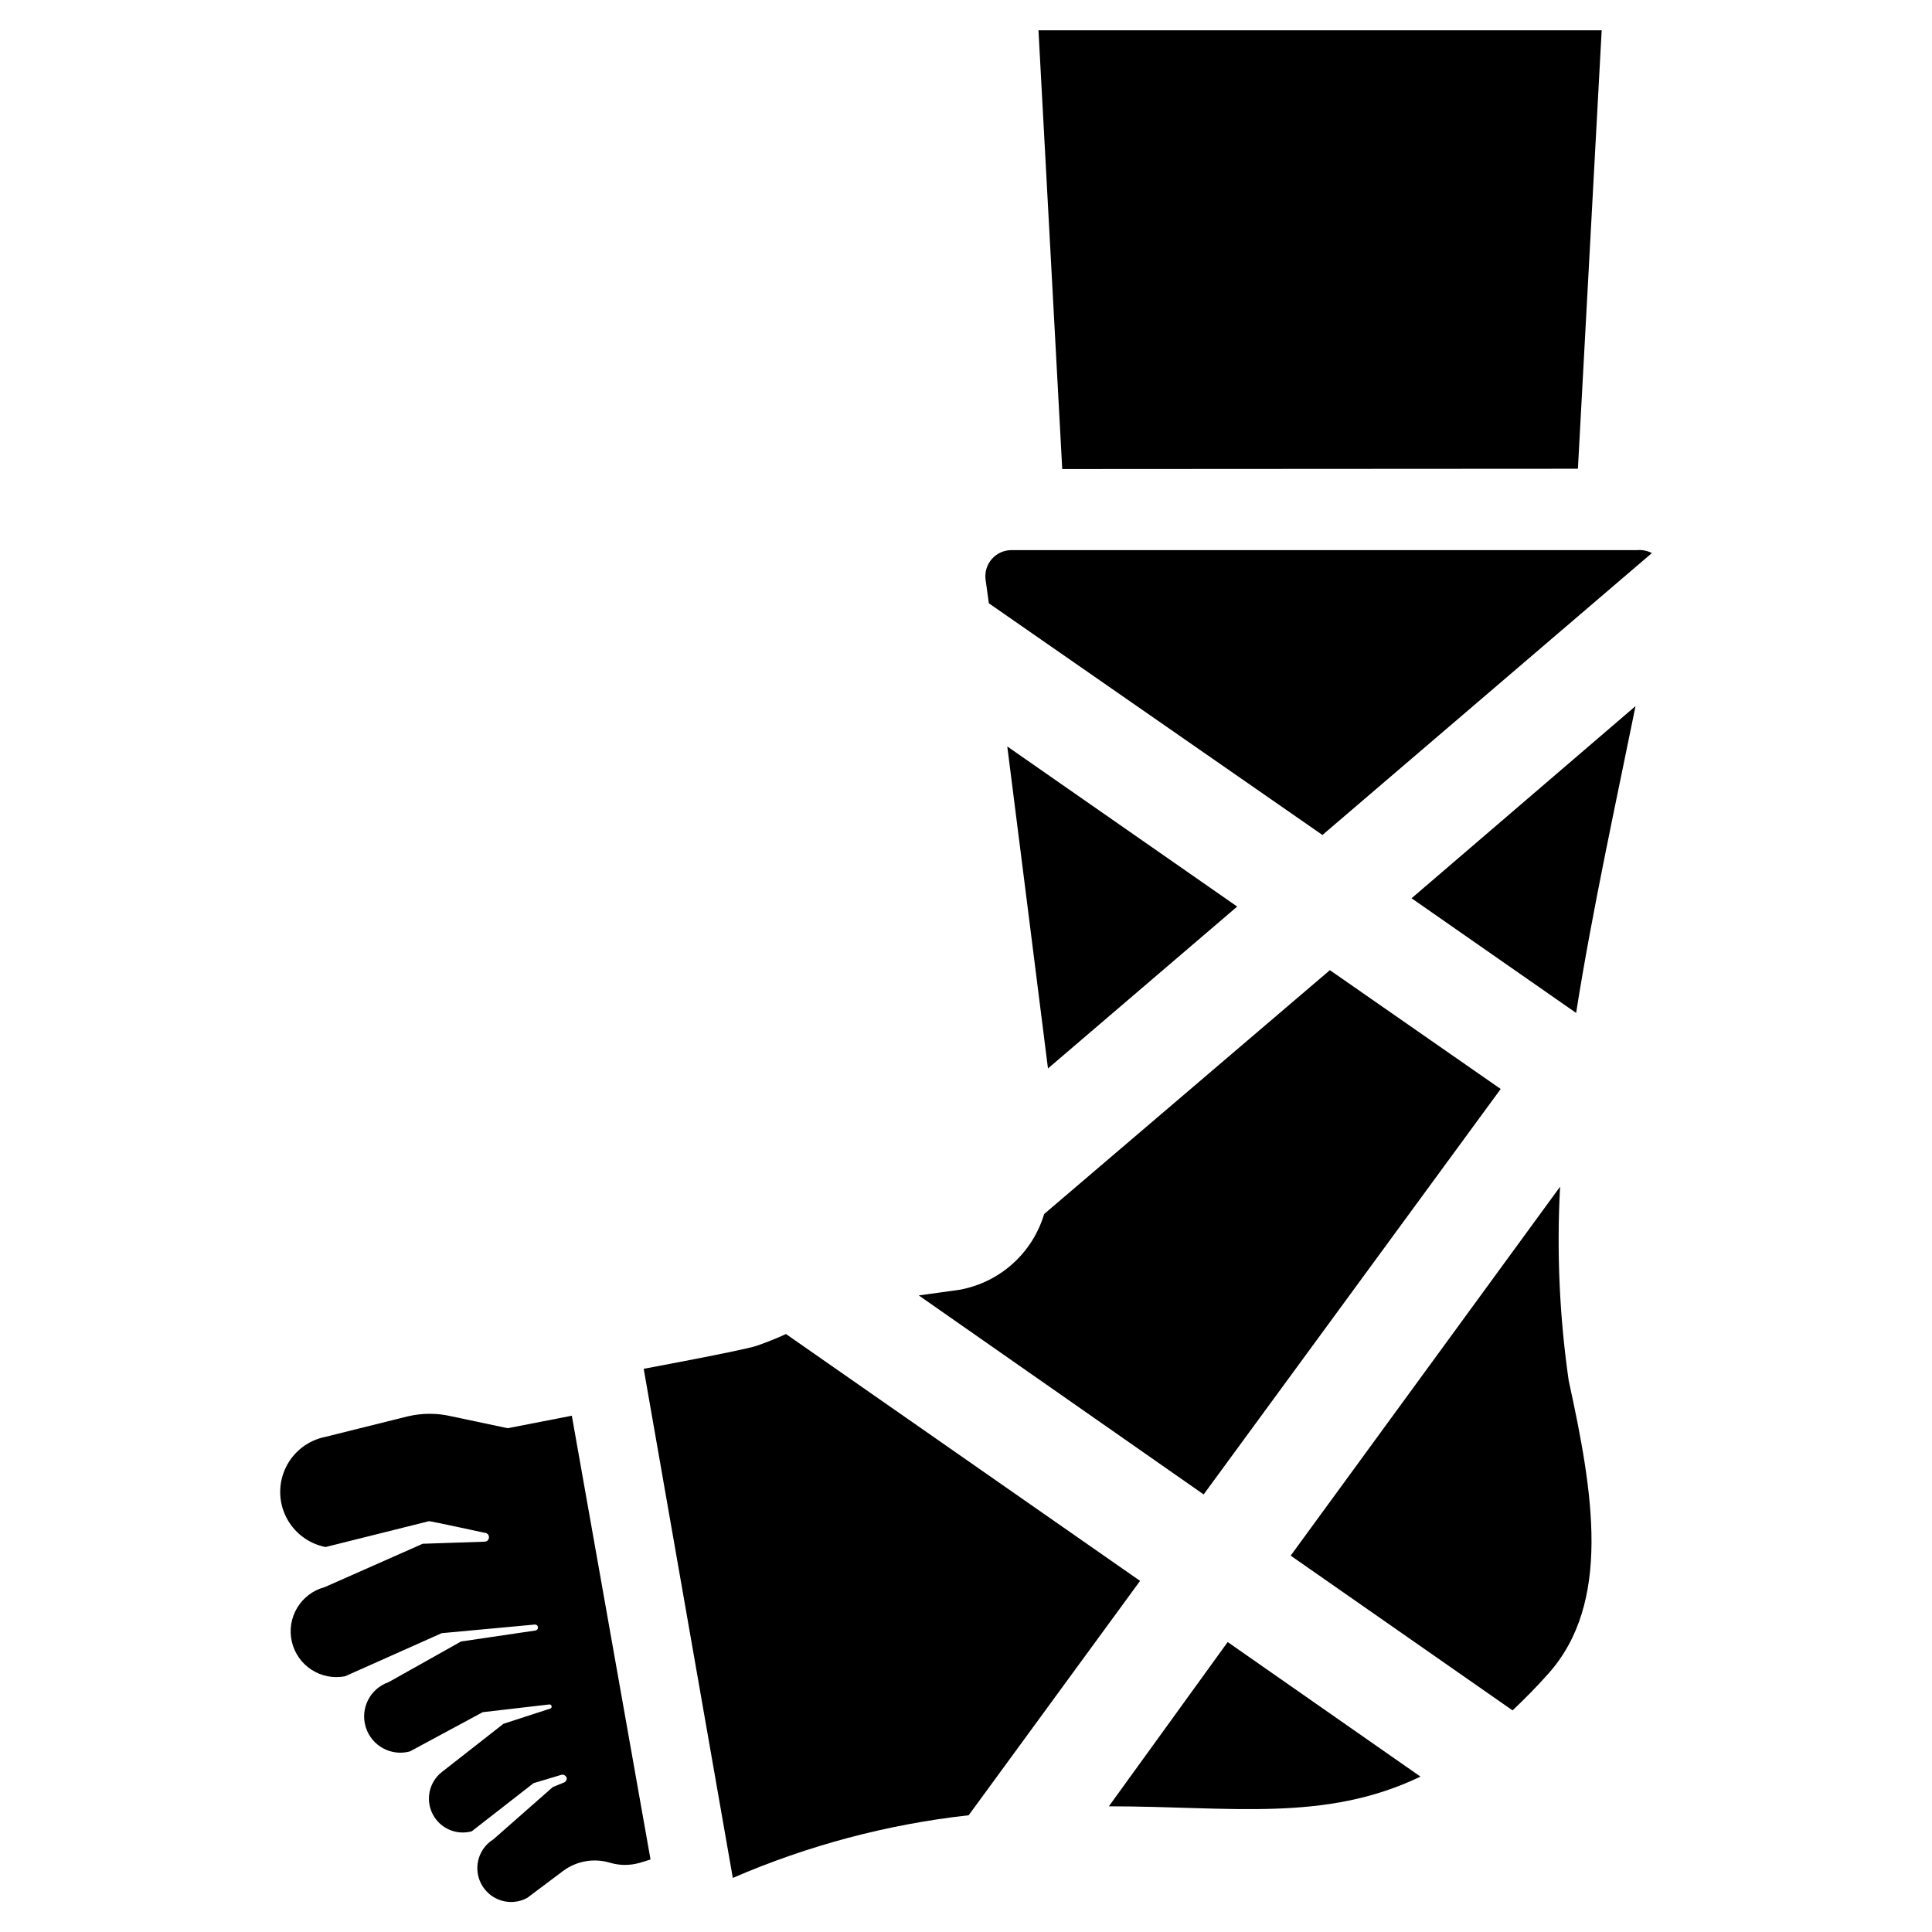
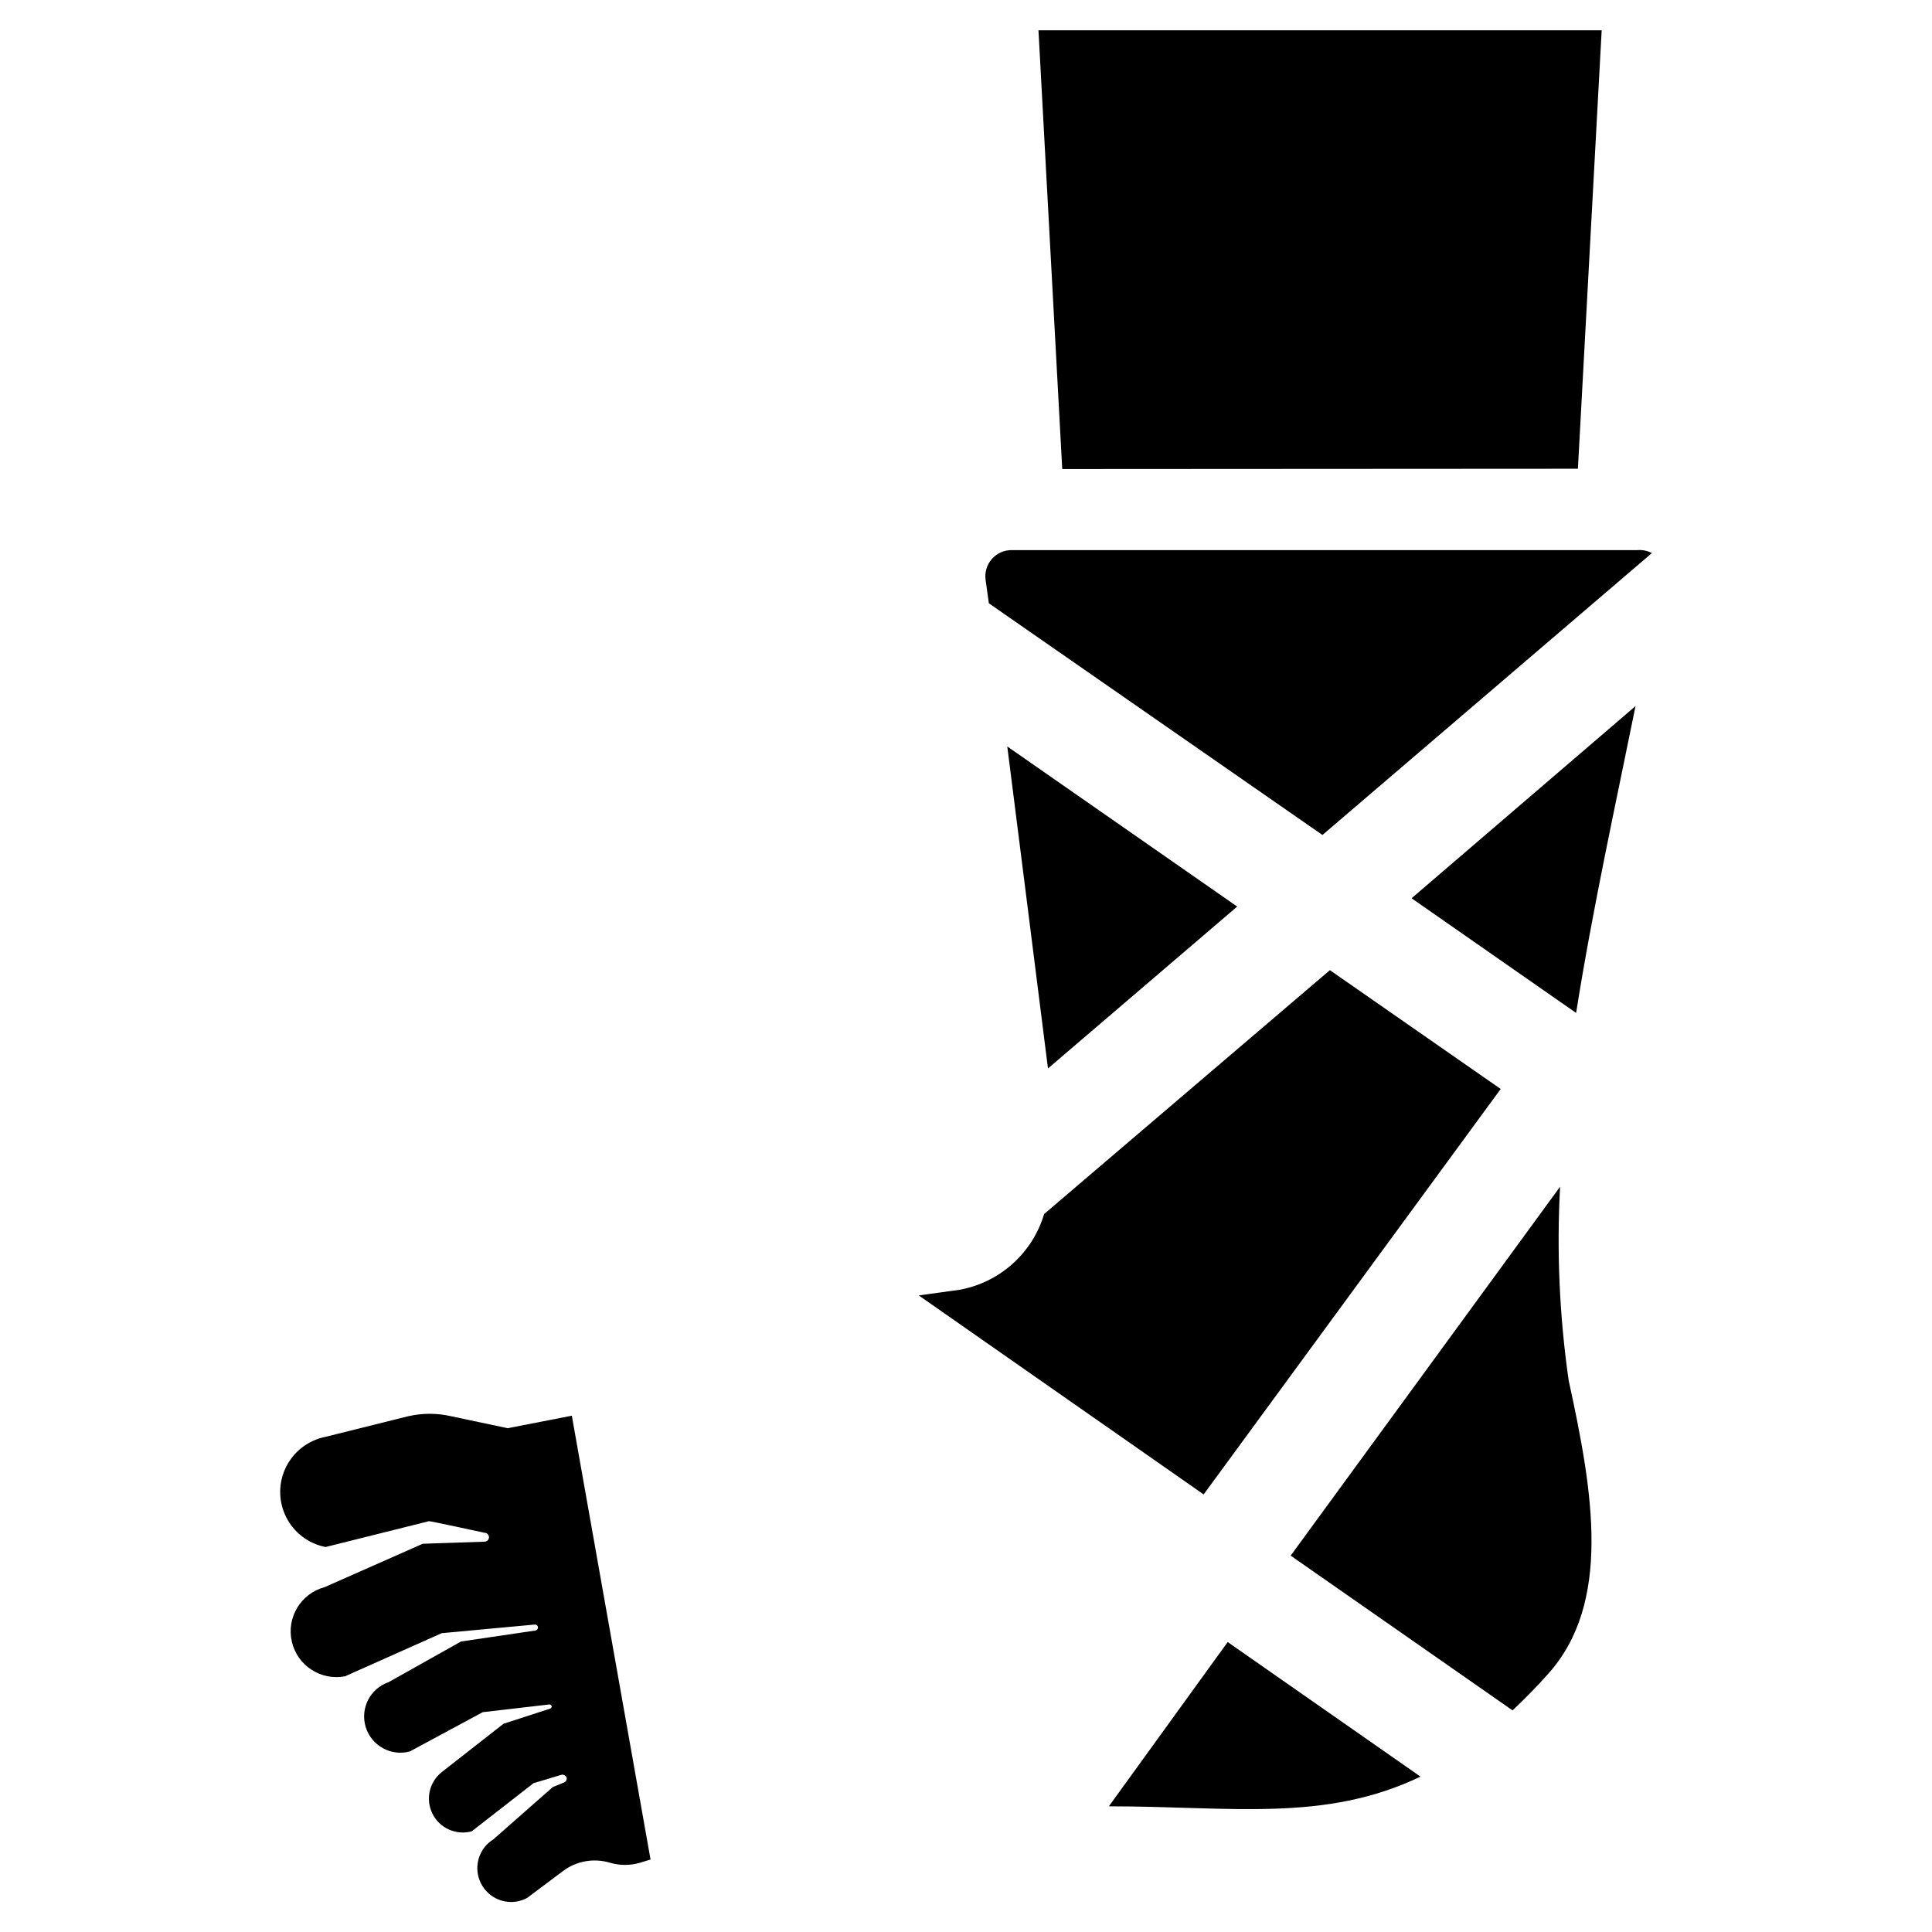
<svg xmlns="http://www.w3.org/2000/svg" fill="#000000" width="800px" height="800px" version="1.1" viewBox="144 144 512 512">
  <g>
    <path d="m295.54 519.18 20.859 117.61-2.832 0.867c-2.57 0.75-5.301 0.75-7.871 0-4.285-1.309-8.938-0.492-12.516 2.203l-9.445 7.086c-1.305 0.715-2.766 1.094-4.254 1.102-4.012 0.004-7.543-2.66-8.641-6.519-1.098-3.863 0.504-7.984 3.918-10.09l15.742-13.855 2.914-1.18c0.469-0.168 0.785-0.609 0.789-1.105-0.055-0.332-0.25-0.629-0.535-0.809-0.285-0.18-0.637-0.23-0.961-0.133l-7.32 2.203-16.375 12.754c-4.129 1.129-8.48-0.816-10.395-4.644-1.914-3.828-0.859-8.477 2.523-11.102l16.297-12.754 12.355-4.012c0.273-0.078 0.445-0.352 0.395-0.633-0.02-0.145-0.098-0.277-0.215-0.367-0.117-0.09-0.27-0.125-0.414-0.105l-17.633 2.047-19.285 10.391-0.004 0.004c-4.996 1.367-10.18-1.477-11.711-6.43-1.527-4.953 1.145-10.223 6.043-11.914l19.211-10.785 19.758-2.914c0.371-0.074 0.637-0.406 0.629-0.785 0-0.223-0.094-0.438-0.258-0.586-0.164-0.152-0.387-0.223-0.609-0.203l-24.641 2.281-25.586 11.414 0.004 0.004c-6.418 1.254-12.676-2.809-14.141-9.18-1.465-6.375 2.387-12.762 8.711-14.438l25.977-11.492 16.375-0.551c0.652 0 1.18-0.527 1.18-1.18s-0.527-1.184-1.18-1.184c0 0-14.484-3.148-14.719-3.07l-27.395 6.848-0.004 0.004c-4.551-0.891-8.43-3.852-10.484-8.008-2.059-4.156-2.059-9.035 0-13.191 2.055-4.16 5.934-7.117 10.484-8.008l21.805-5.434v0.004c3.809-0.895 7.766-0.895 11.574 0l14.879 3.148z" />
    <path d="m568.46 152.03-6.297 116.19-136.66 0.078-6.297-116.27z" />
    <path d="m410.94 341.82s10.629 83.914 10.785 85.332l50.145-42.902z" />
    <path d="m557.44 458.49-71.398 97.77 58.805 41.012c3.07-2.914 6.219-6.062 9.367-9.605 17.004-18.895 11.965-48.254 5.512-77.777v0.004c-2.453-17.016-3.219-34.234-2.285-51.402z" />
-     <path d="m462.98 540.04 78.719-107.45-45.266-31.488-75.73 64.629h0.004c-1.52 5.094-4.418 9.664-8.379 13.211-3.961 3.543-8.828 5.918-14.059 6.863l-10.785 1.496z" />
-     <path d="m446.13 562.95-93.836-65.418c-2.566 1.184-5.195 2.234-7.871 3.152-3.938 1.258-29.836 6.062-29.836 6.062l23.617 134.93v-0.004c19.891-8.617 40.957-14.215 62.504-16.609z" />
+     <path d="m462.98 540.04 78.719-107.45-45.266-31.488-75.73 64.629c-1.52 5.094-4.418 9.664-8.379 13.211-3.961 3.543-8.828 5.918-14.059 6.863l-10.785 1.496z" />
    <path d="m469.35 579.16-31.488 43.531c32.355 0 57.152 4.328 82.578-7.871z" />
    <path d="m518.08 382.05 43.609 30.387c4.25-27 10.863-57.152 15.742-81.316z" />
    <path d="m406.06 303.88 88.402 61.398 87.301-74.703c-1.18-0.629-2.519-0.902-3.856-0.789h-165.79c-2.012-0.02-3.934 0.84-5.266 2.352-1.328 1.512-1.938 3.527-1.66 5.523z" />
  </g>
</svg>